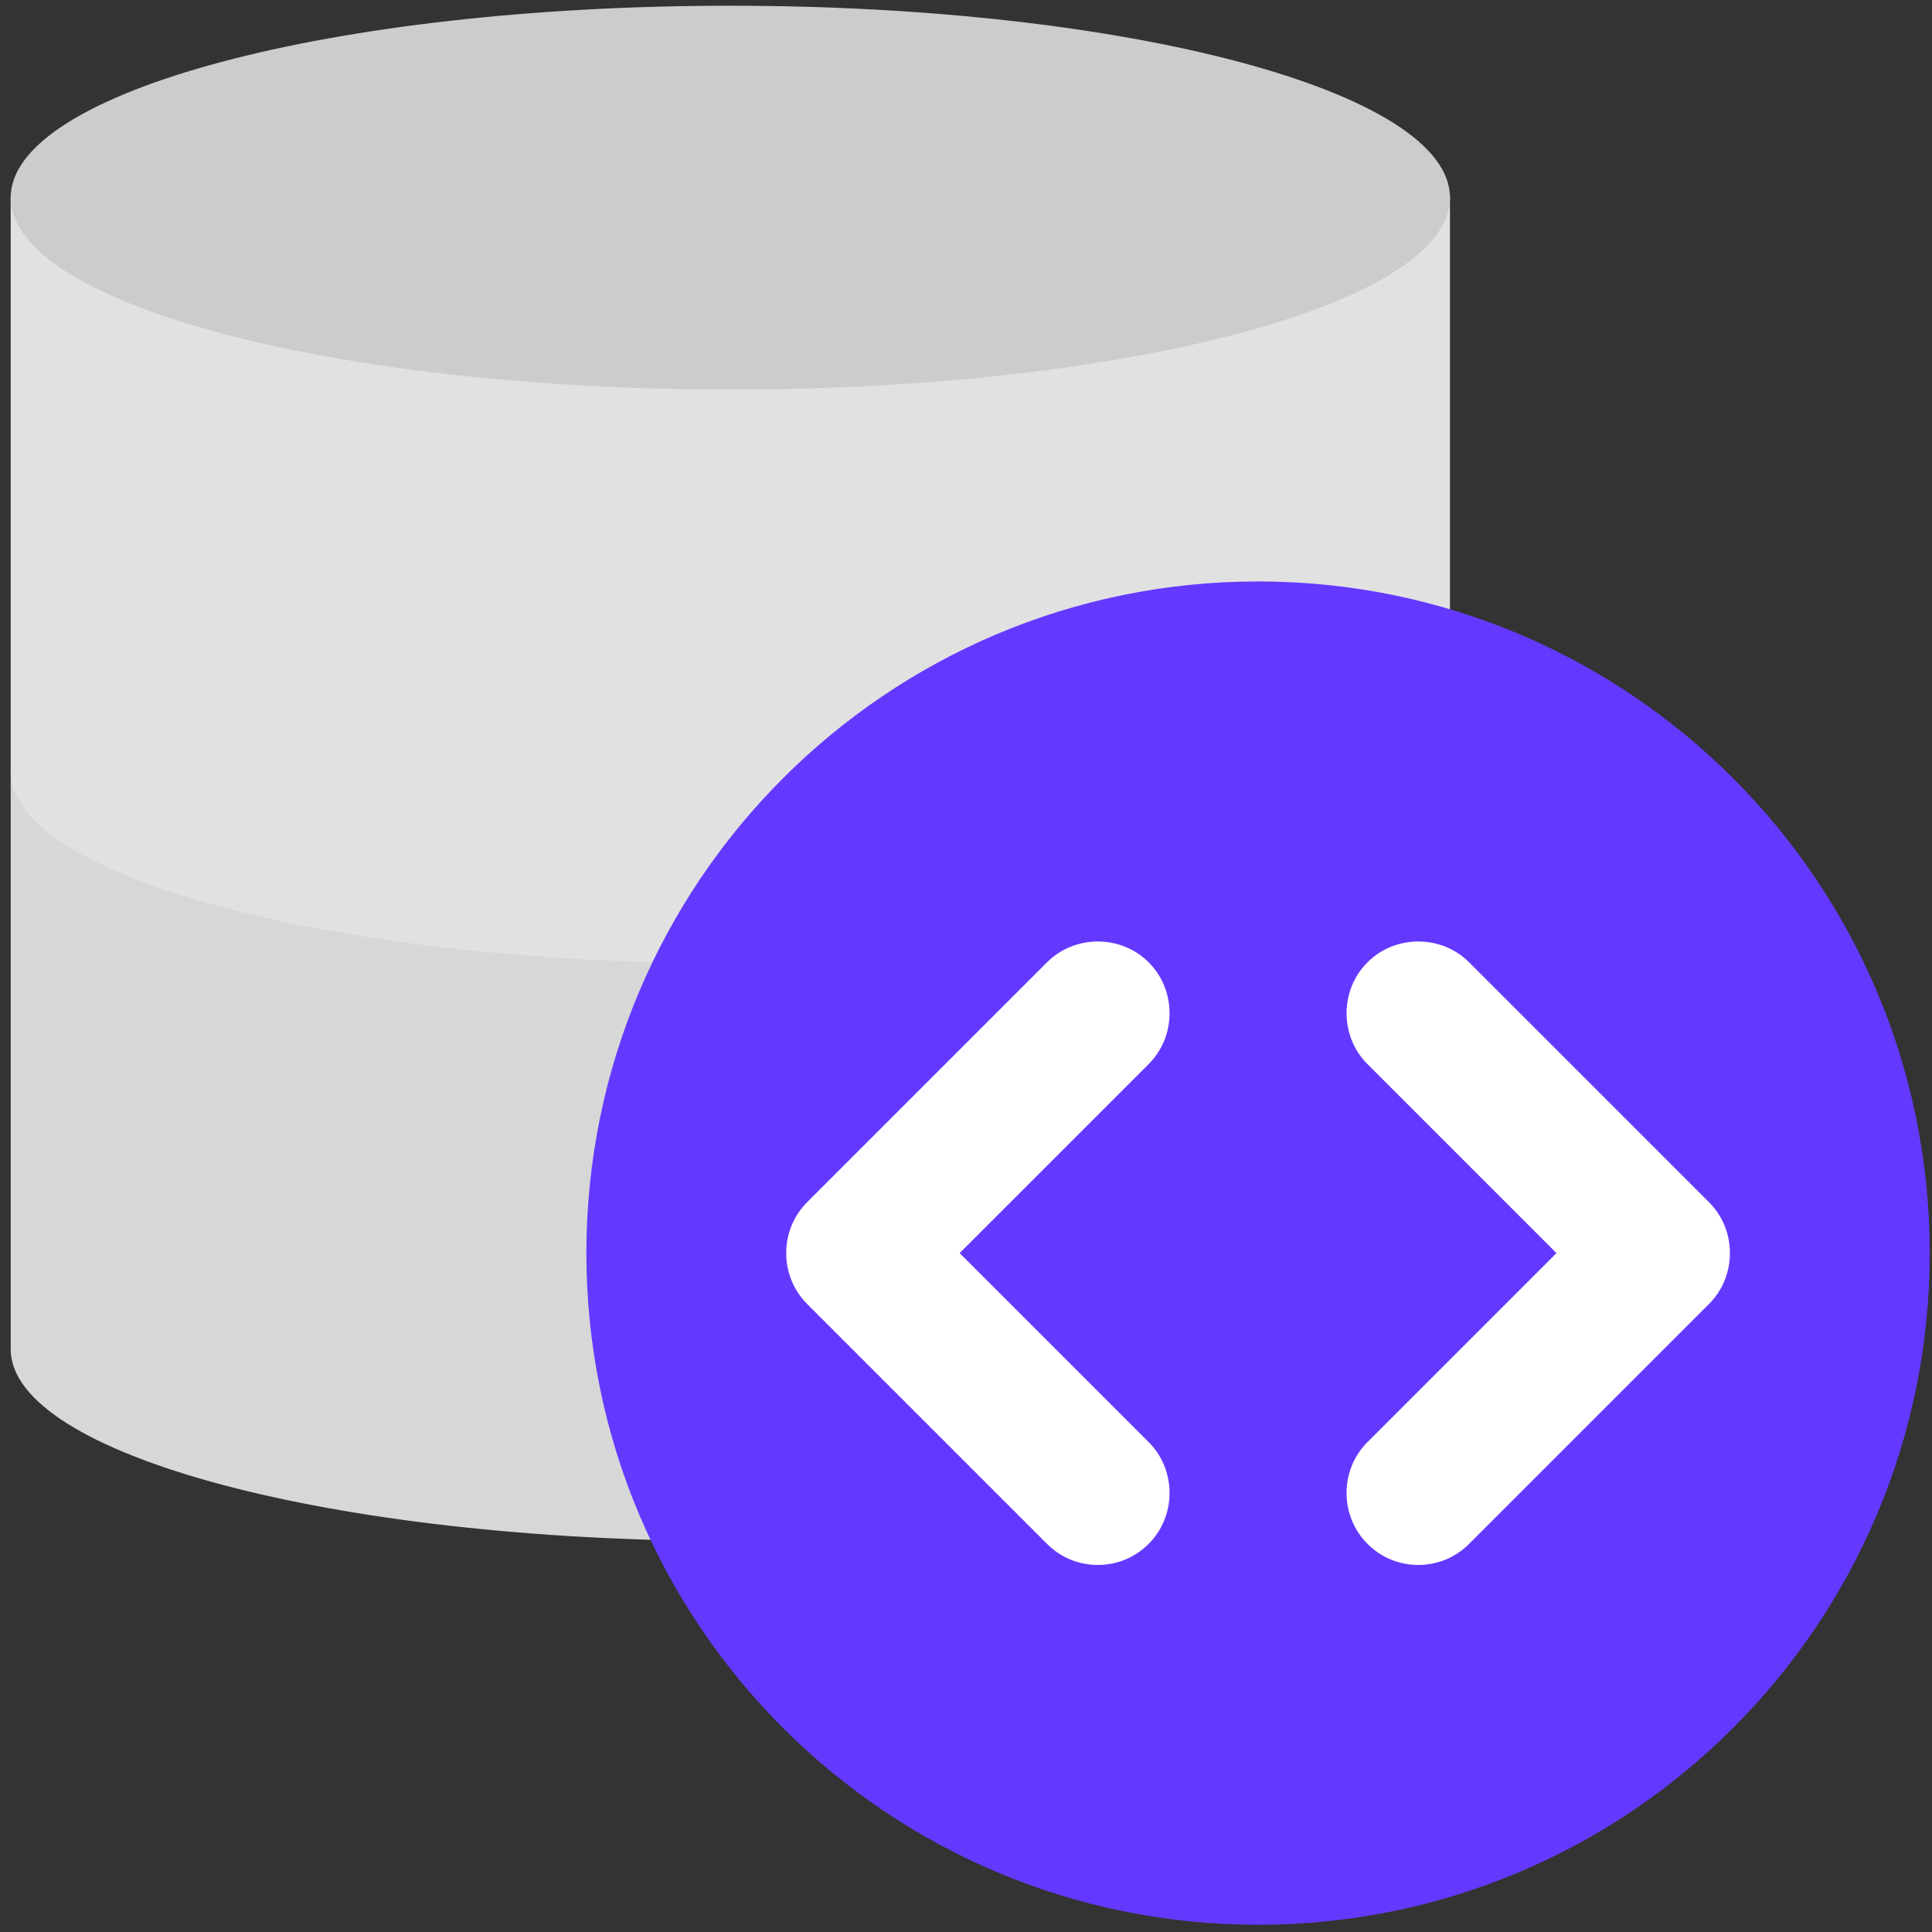
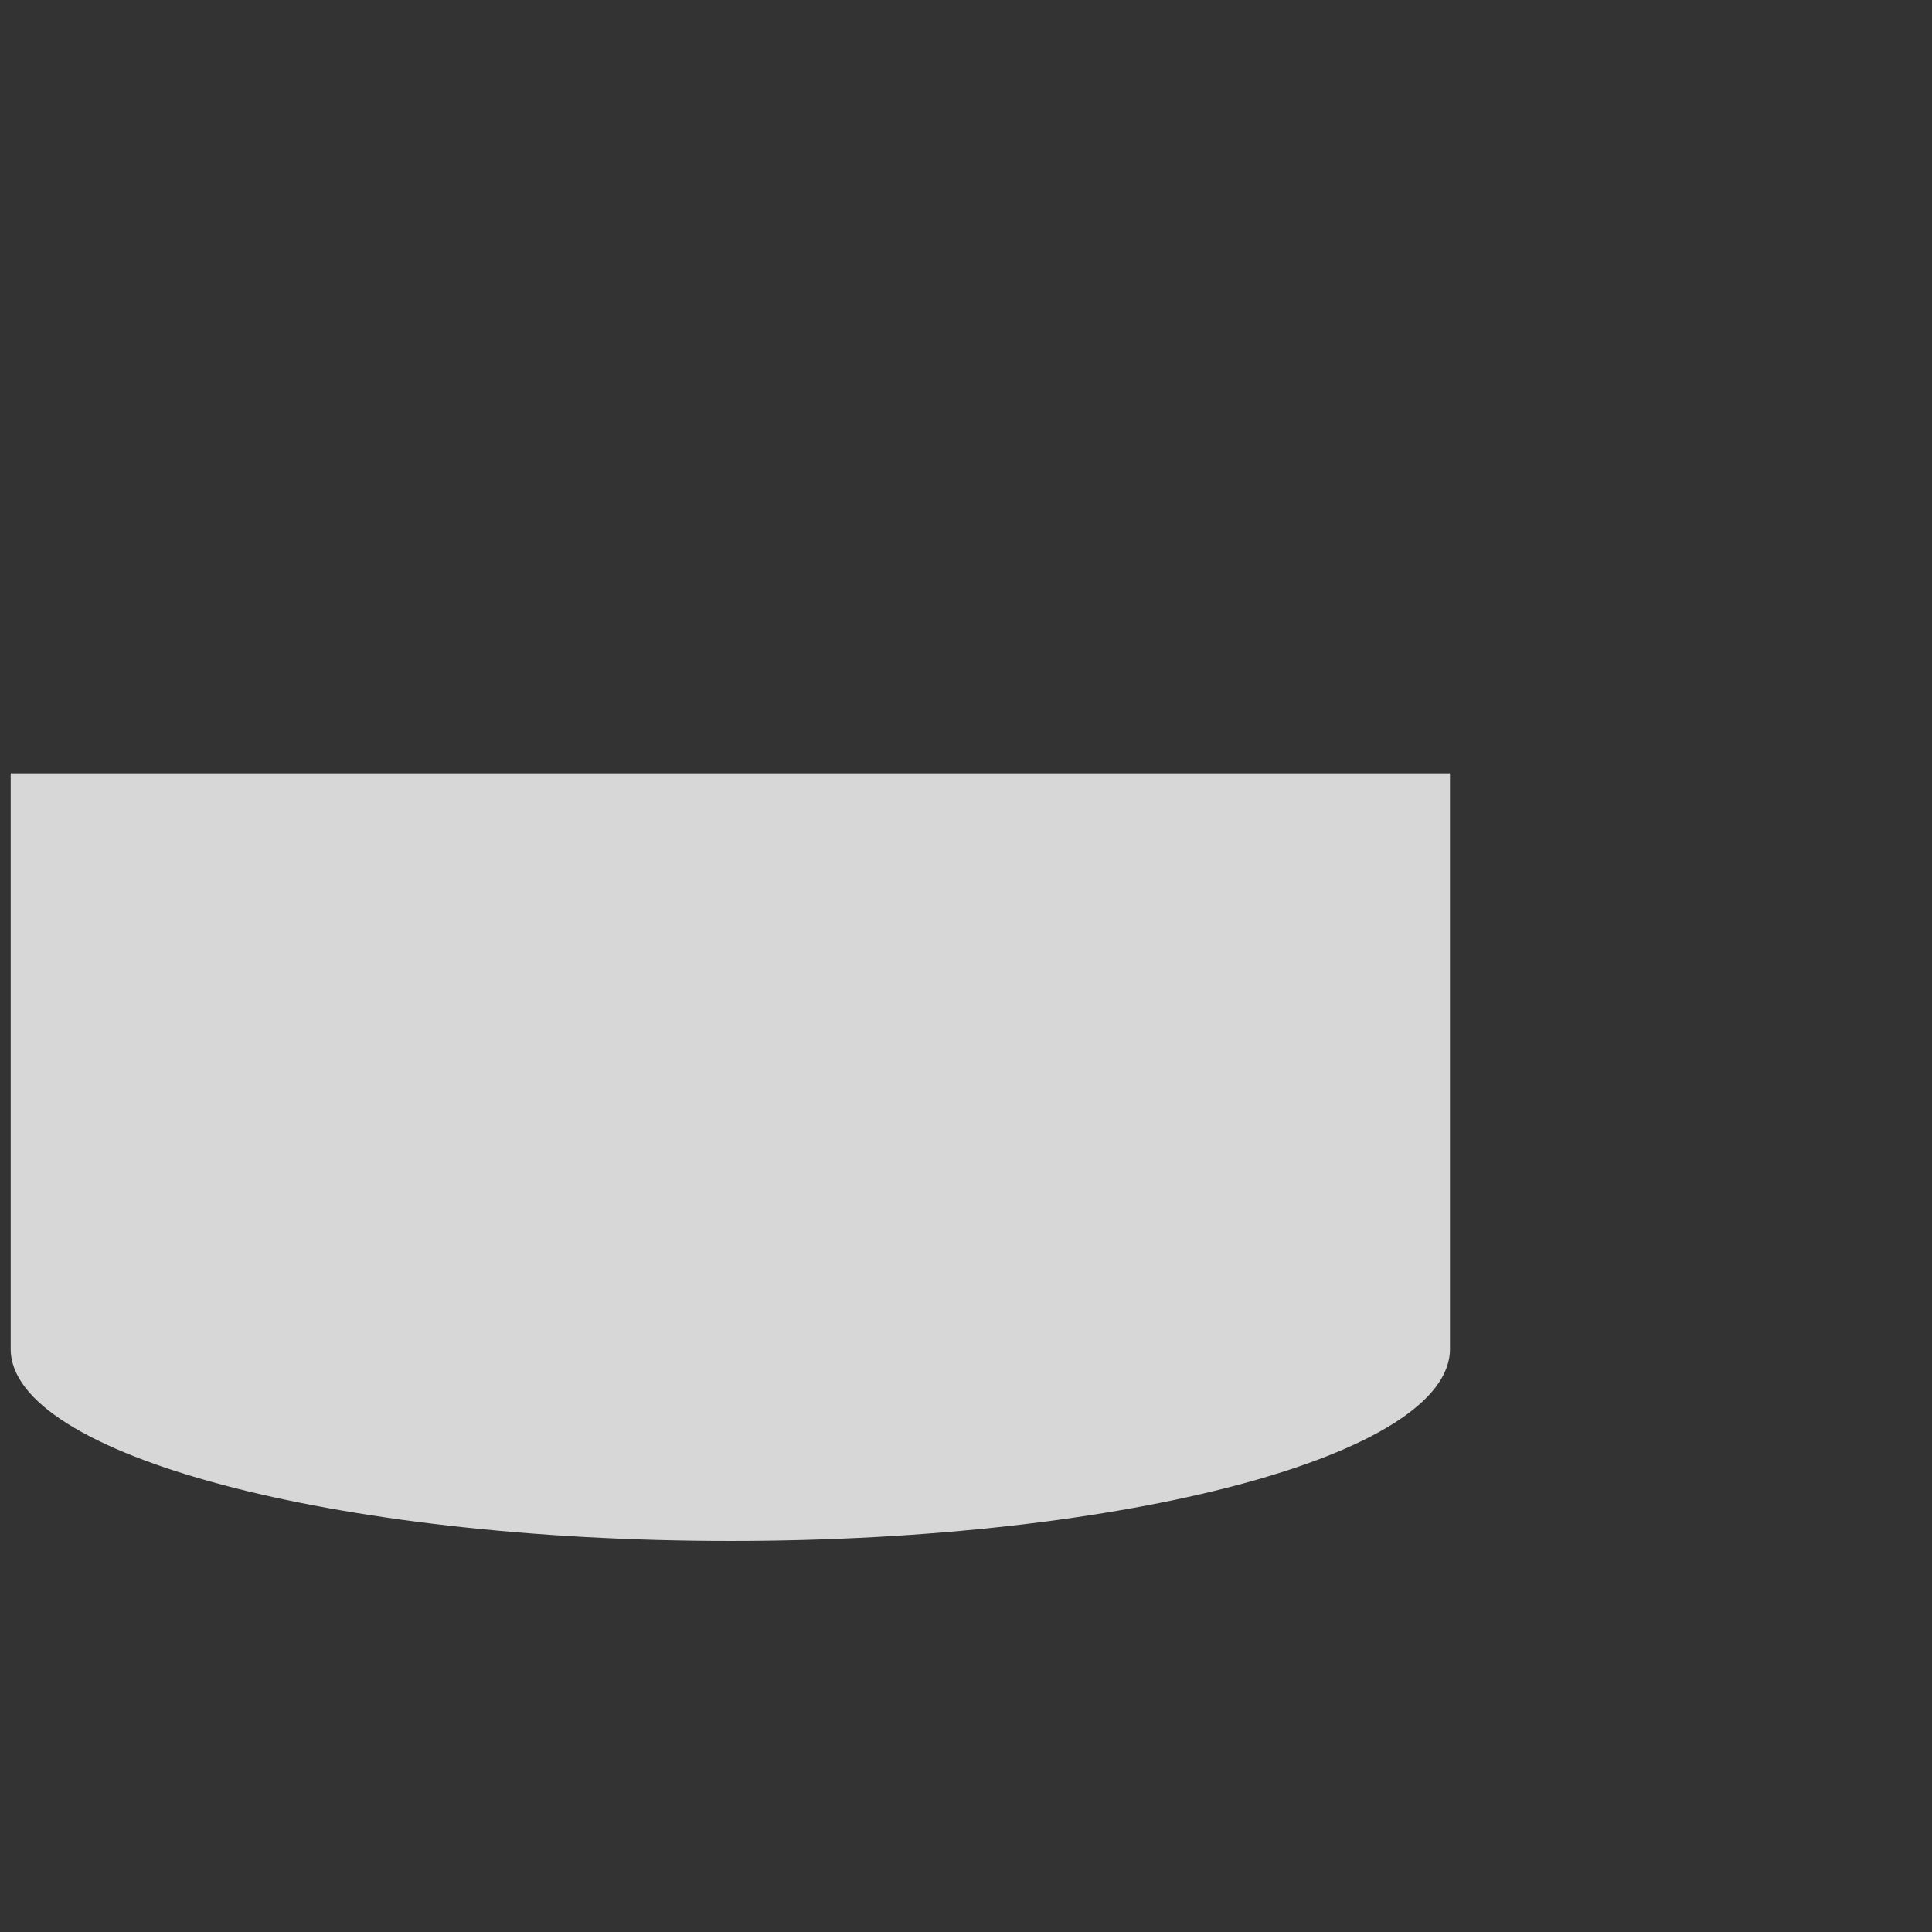
<svg xmlns="http://www.w3.org/2000/svg" width="79" height="79" viewBox="0 0 79 79" fill="none">
  <rect x="0" y="0" width="79" height="79" fill="#333333" stroke="none" />
  <path d="M0.437 31.622V55.163C0.437 59.479 13.62 63.01 29.863 63.01C46.107 63.01 59.29 59.479 59.29 55.163V31.622H0.437Z" fill="#D7D7D7" />
-   <path d="M0.437 8.003V31.544C0.437 35.86 13.62 39.391 29.863 39.391C46.107 39.391 59.29 35.86 59.29 31.544V8.003H0.437Z" fill="#E1E1E1" />
-   <path d="M29.863 15.928C46.115 15.928 59.29 12.415 59.29 8.081C59.29 3.747 46.115 0.234 29.863 0.234C13.611 0.234 0.437 3.747 0.437 8.081C0.437 12.415 13.611 15.928 29.863 15.928Z" fill="#CCCCCC" />
-   <path d="M51.442 78.704C66.611 78.704 78.907 66.408 78.907 51.239C78.907 36.071 66.611 23.775 51.442 23.775C36.274 23.775 23.977 36.071 23.977 51.239C23.977 66.408 36.274 78.704 51.442 78.704Z" fill="#6439FF" />
-   <path d="M44.89 63.991C44.145 63.991 43.399 63.716 42.811 63.128L33.002 53.319C31.864 52.181 31.864 50.298 33.002 49.16L42.811 39.351C43.949 38.213 45.832 38.213 46.97 39.351C48.108 40.489 48.108 42.372 46.97 43.51L39.24 51.239L46.97 58.969C48.108 60.106 48.108 61.99 46.97 63.128C46.381 63.716 45.636 63.991 44.89 63.991Z" fill="white" />
-   <path d="M57.994 63.991C57.249 63.991 56.503 63.716 55.915 63.128C54.777 61.99 54.777 60.106 55.915 58.969L63.644 51.239L55.915 43.51C54.777 42.372 54.777 40.489 55.915 39.351C57.053 38.213 58.936 38.213 60.074 39.351L69.883 49.16C71.021 50.298 71.021 52.181 69.883 53.319L60.074 63.128C59.485 63.716 58.74 63.991 57.994 63.991Z" fill="white" />
</svg>